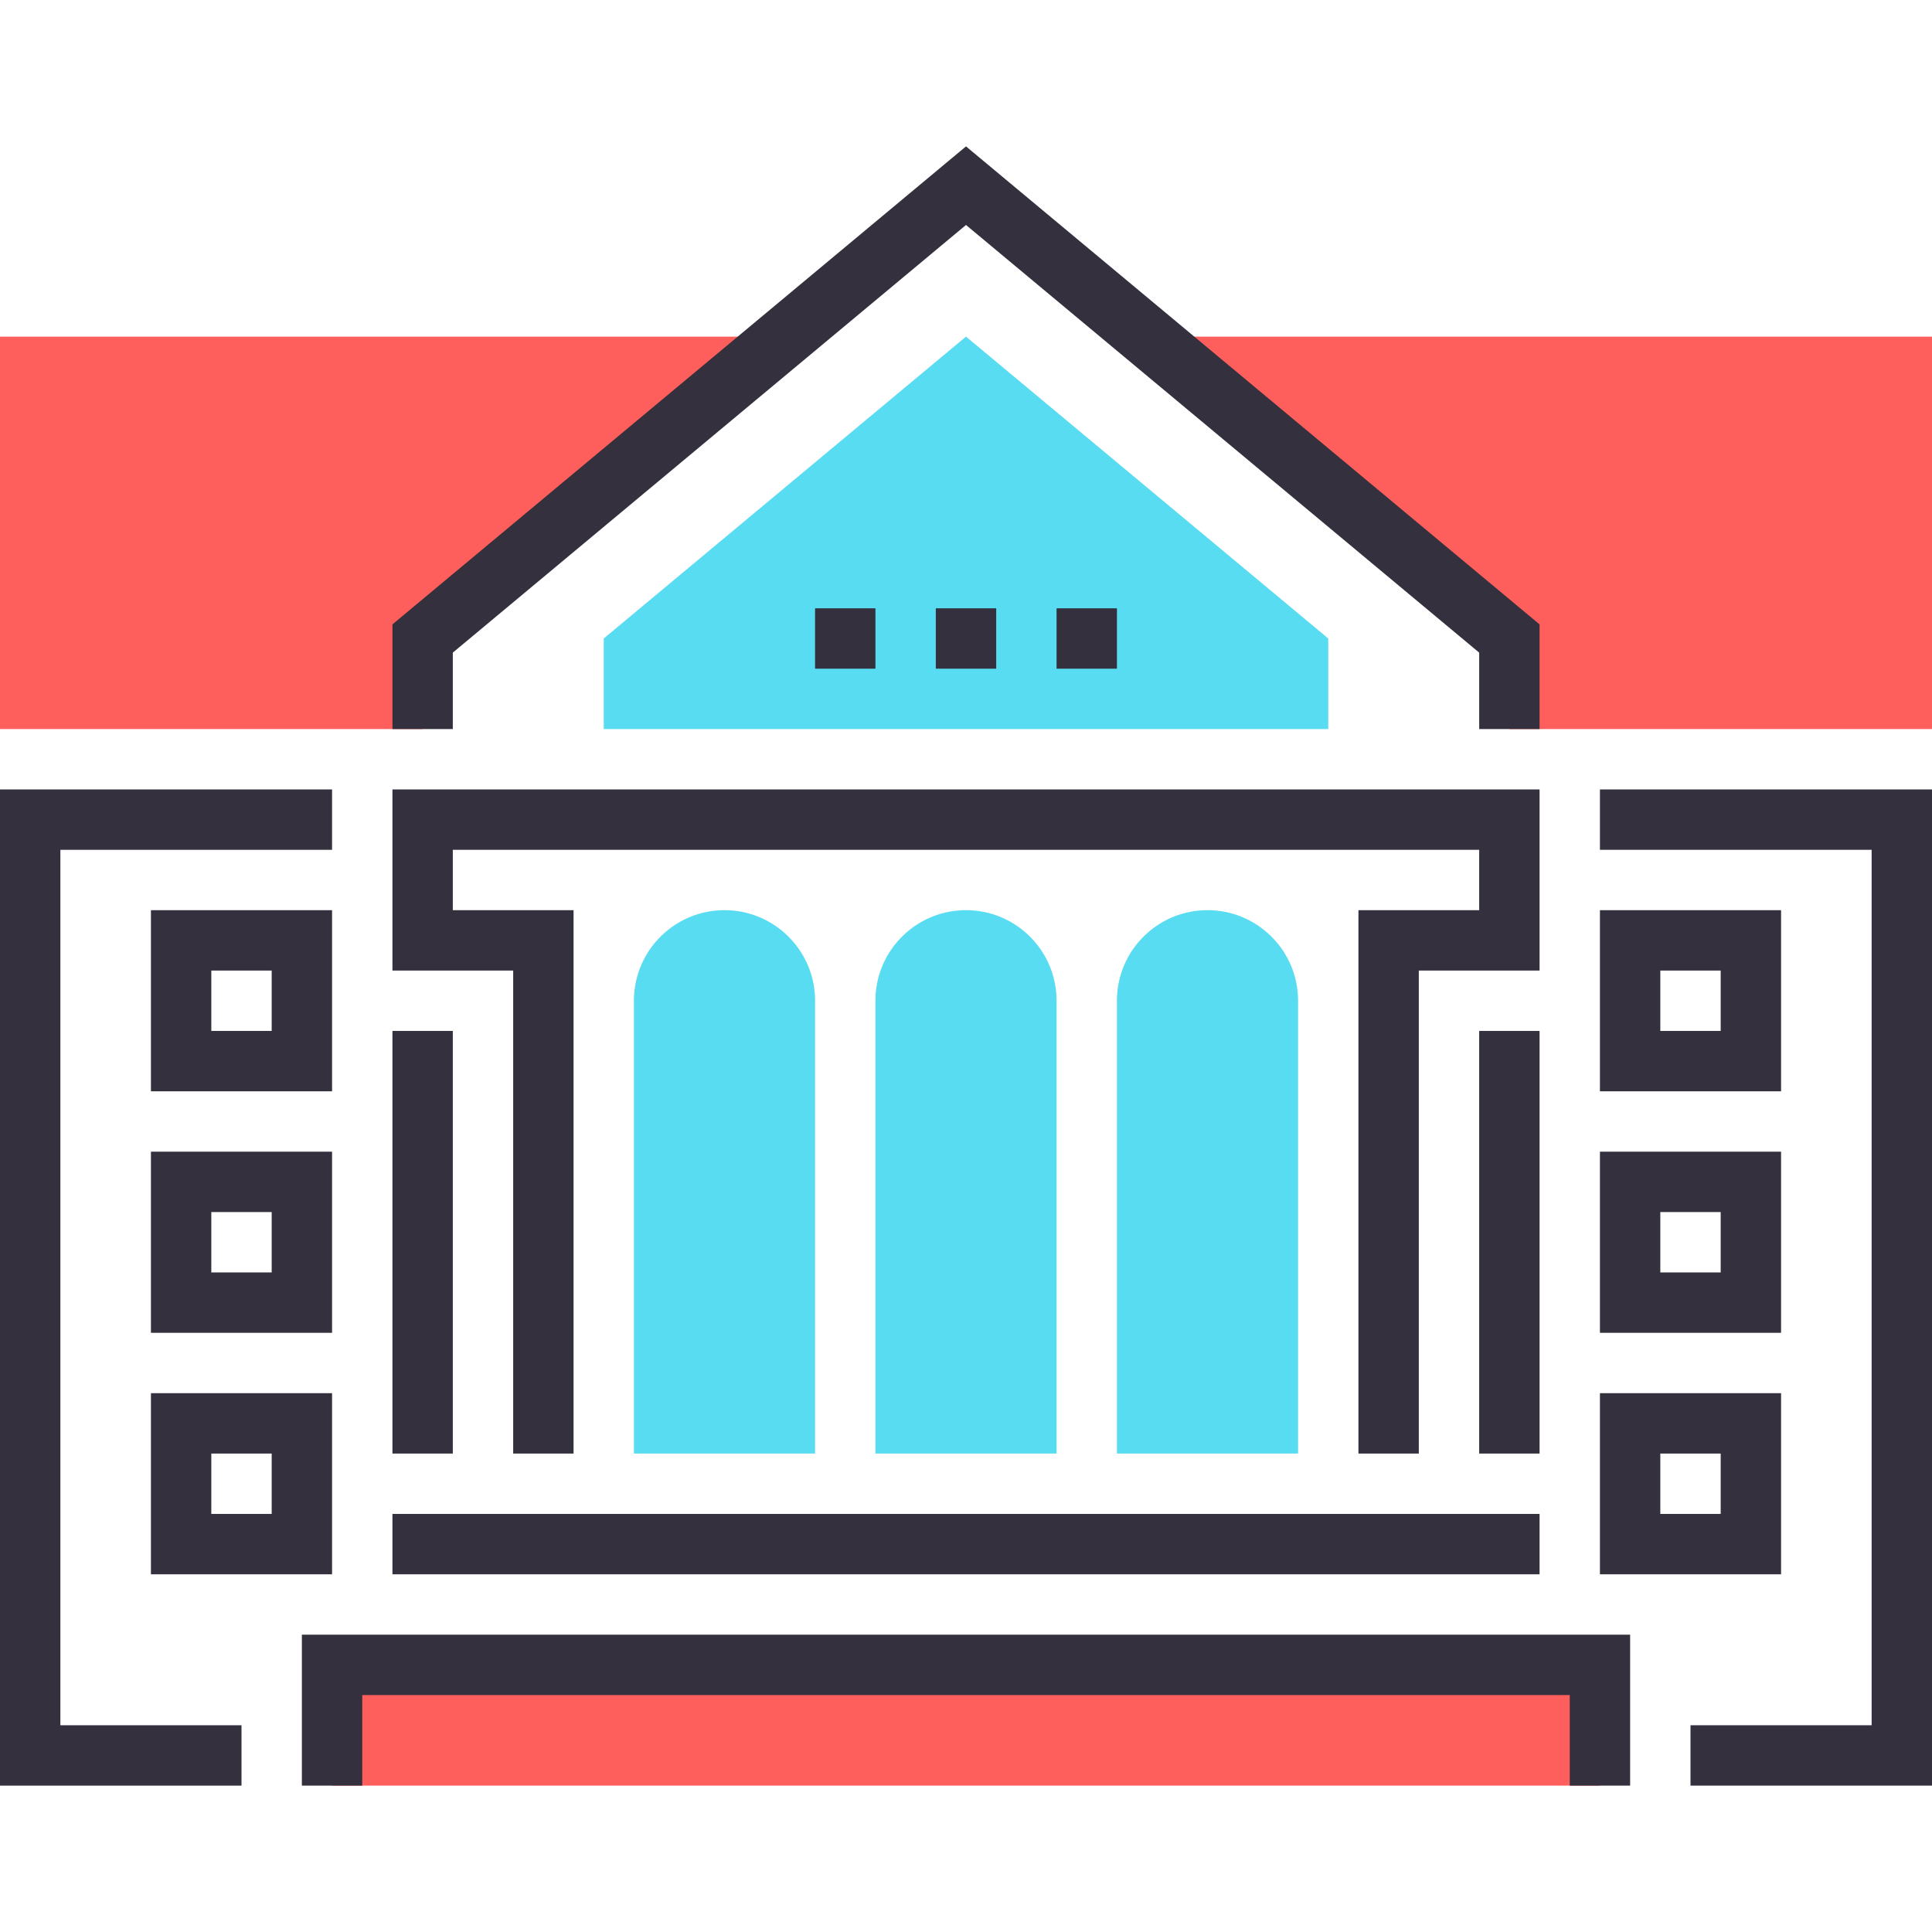
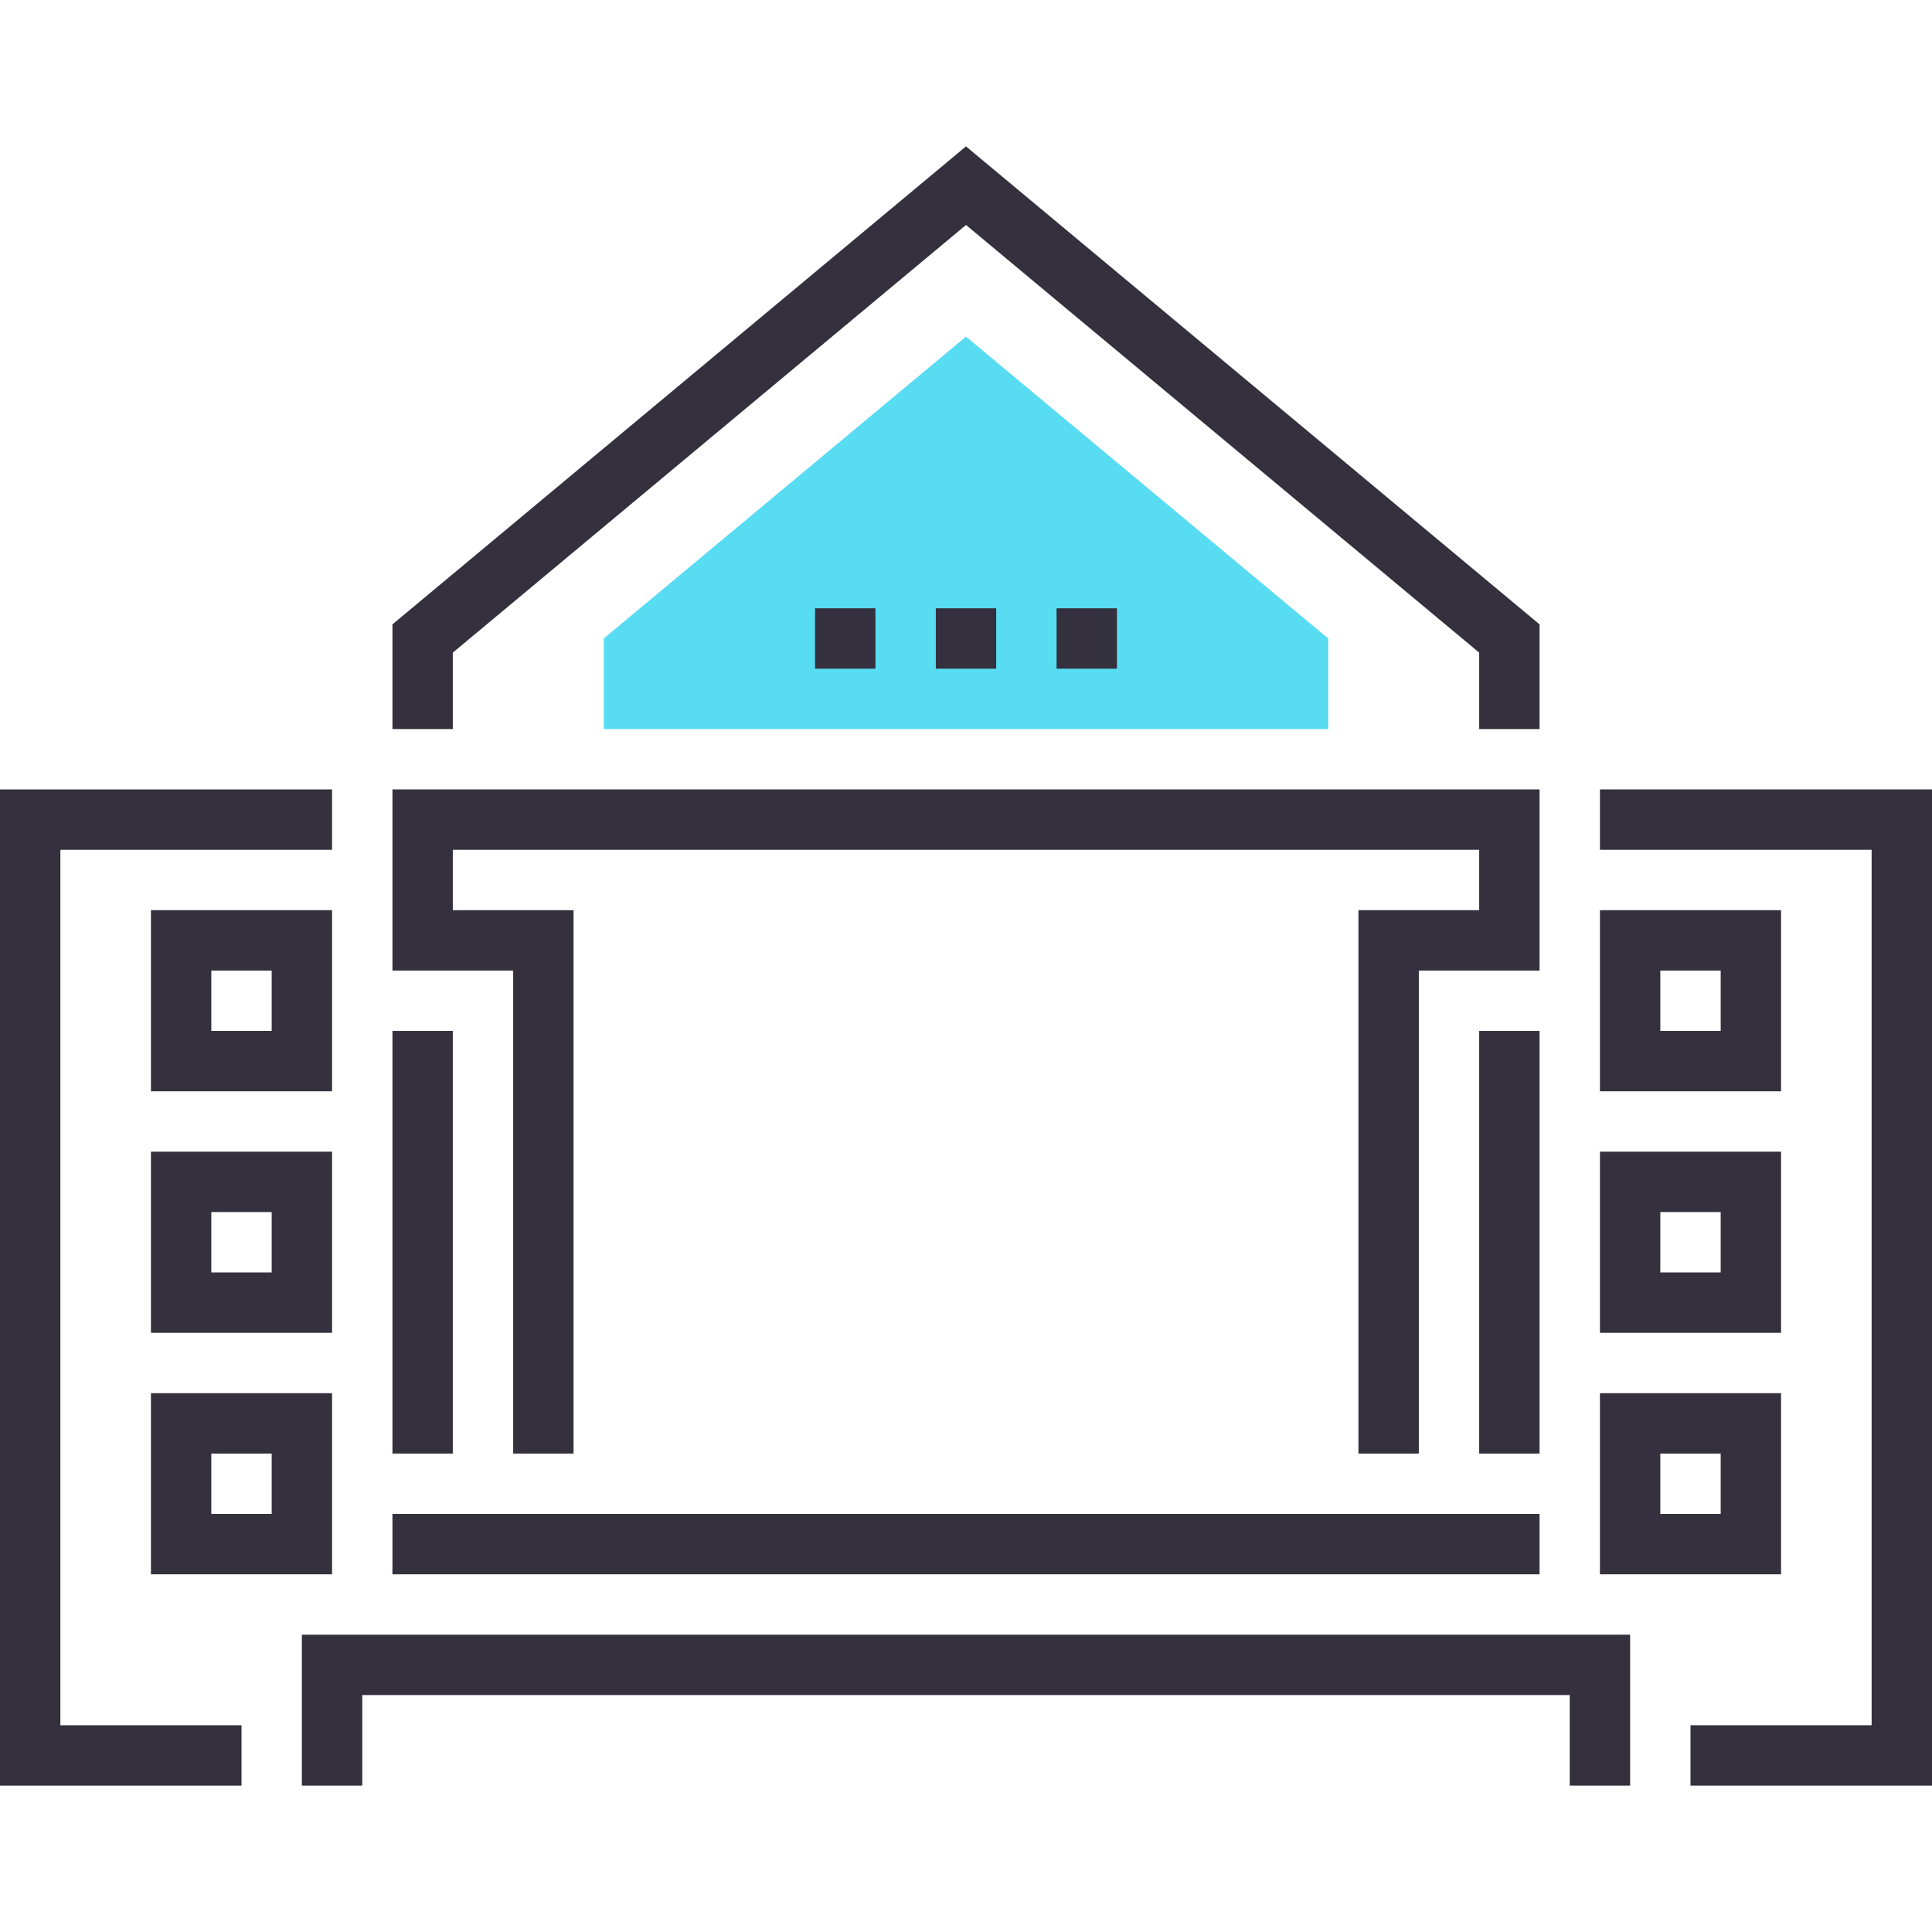
<svg xmlns="http://www.w3.org/2000/svg" t="1735931370400" class="icon" viewBox="0 0 1024 1024" version="1.1" p-id="3602" width="128" height="128">
-   <path d="M417.936 496.48c-9.376-9.376-21.648-14.064-33.936-14.064s-24.56 4.688-33.936 14.064A47.828 47.828 0 0 0 336 530.416v240h96v-240c0-12.288-4.688-24.56-14.064-33.936zM545.936 496.48c-9.376-9.376-21.648-14.064-33.936-14.064s-24.56 4.688-33.936 14.064A47.828 47.828 0 0 0 464 530.416v240h96v-240c0-12.288-4.688-24.56-14.064-33.936zM673.936 496.48c-9.376-9.376-21.648-14.064-33.936-14.064s-24.56 4.688-33.936 14.064A47.828 47.828 0 0 0 592 530.416v240h96v-240c0-12.288-4.688-24.56-14.064-33.936z" fill="#57DCF2" p-id="3603" />
-   <path d="M608 178.416l192 160v48h224v-208zM416 178.416H0v208h224v-48z" fill="#FF5F5C" p-id="3604" />
  <path d="M752 770.416h-32v-288h64v-32H240v32h64v288h-32v-256h-64v-96h608v96h-64z" fill="#34303D" p-id="3605" />
  <path d="M784 546.416h32v224h-32zM208 546.416h32v224h-32zM208 802.416h608v32H208zM944 578.416h-96v-96h96v96z m-64-32h32v-32h-32v32zM944 706.416h-96v-96h96v96z m-64-32h32v-32h-32v32zM944 834.416h-96v-96h96v96z m-64-32h32v-32h-32v32z" fill="#34303D" p-id="3606" />
-   <path d="M176 882.416h672v64H176z" fill="#FF5F5C" p-id="3607" />
  <path d="M864 946.416h-32v-48H192v48H160v-80h704zM1024 946.416h-128v-32h96v-464h-144v-32h176zM176 578.416H80v-96h96v96z m-64-32h32v-32H112v32zM176 706.416H80v-96h96v96z m-64-32h32v-32H112v32zM176 834.416H80v-96h96v96z m-64-32h32v-32H112v32z" fill="#34303D" p-id="3608" />
  <path d="M128 946.416H0v-528h176v32H32v464h96zM816 386.416h-32v-40.512L512 119.248 240 345.904v40.512h-32v-55.488L512 77.584l304 253.344z" fill="#34303D" p-id="3609" />
  <path d="M512 178.416l-192 160v48h384v-48z" fill="#57DCF2" p-id="3610" />
  <path d="M432 322.416h32v32h-32zM496 322.416h32v32h-32zM560 322.416h32v32h-32z" fill="#34303D" p-id="3611" />
</svg>